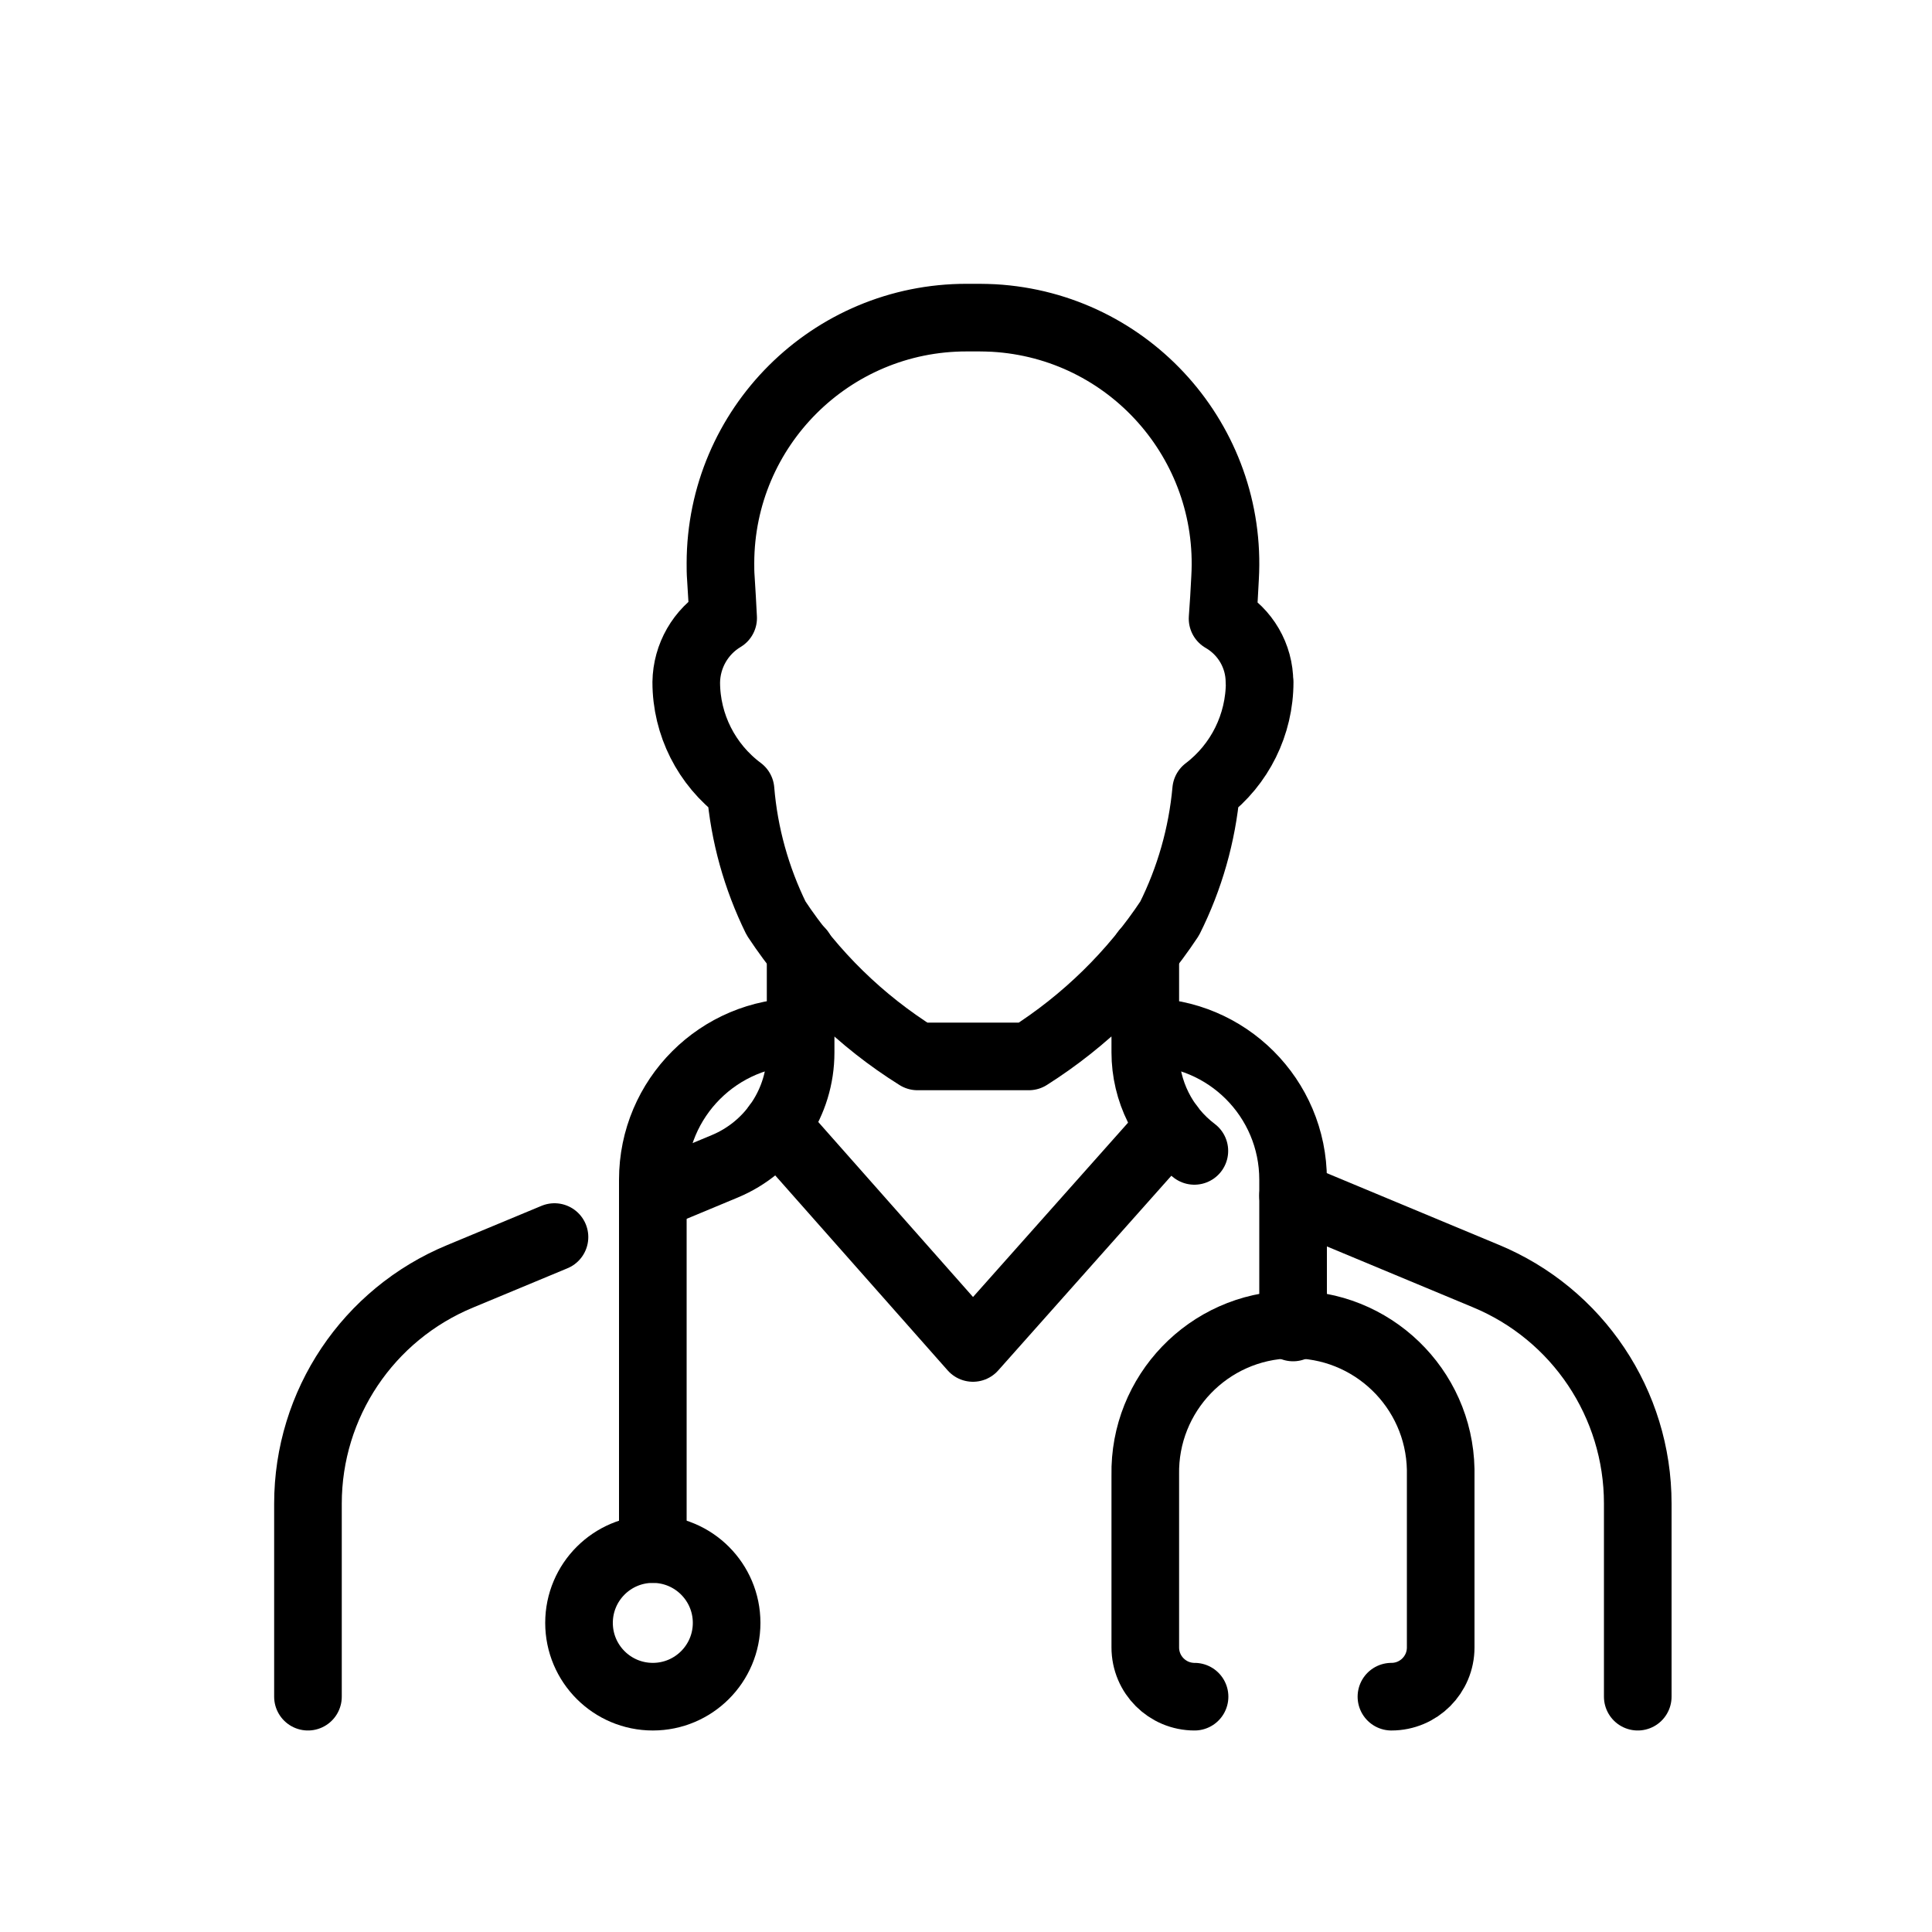
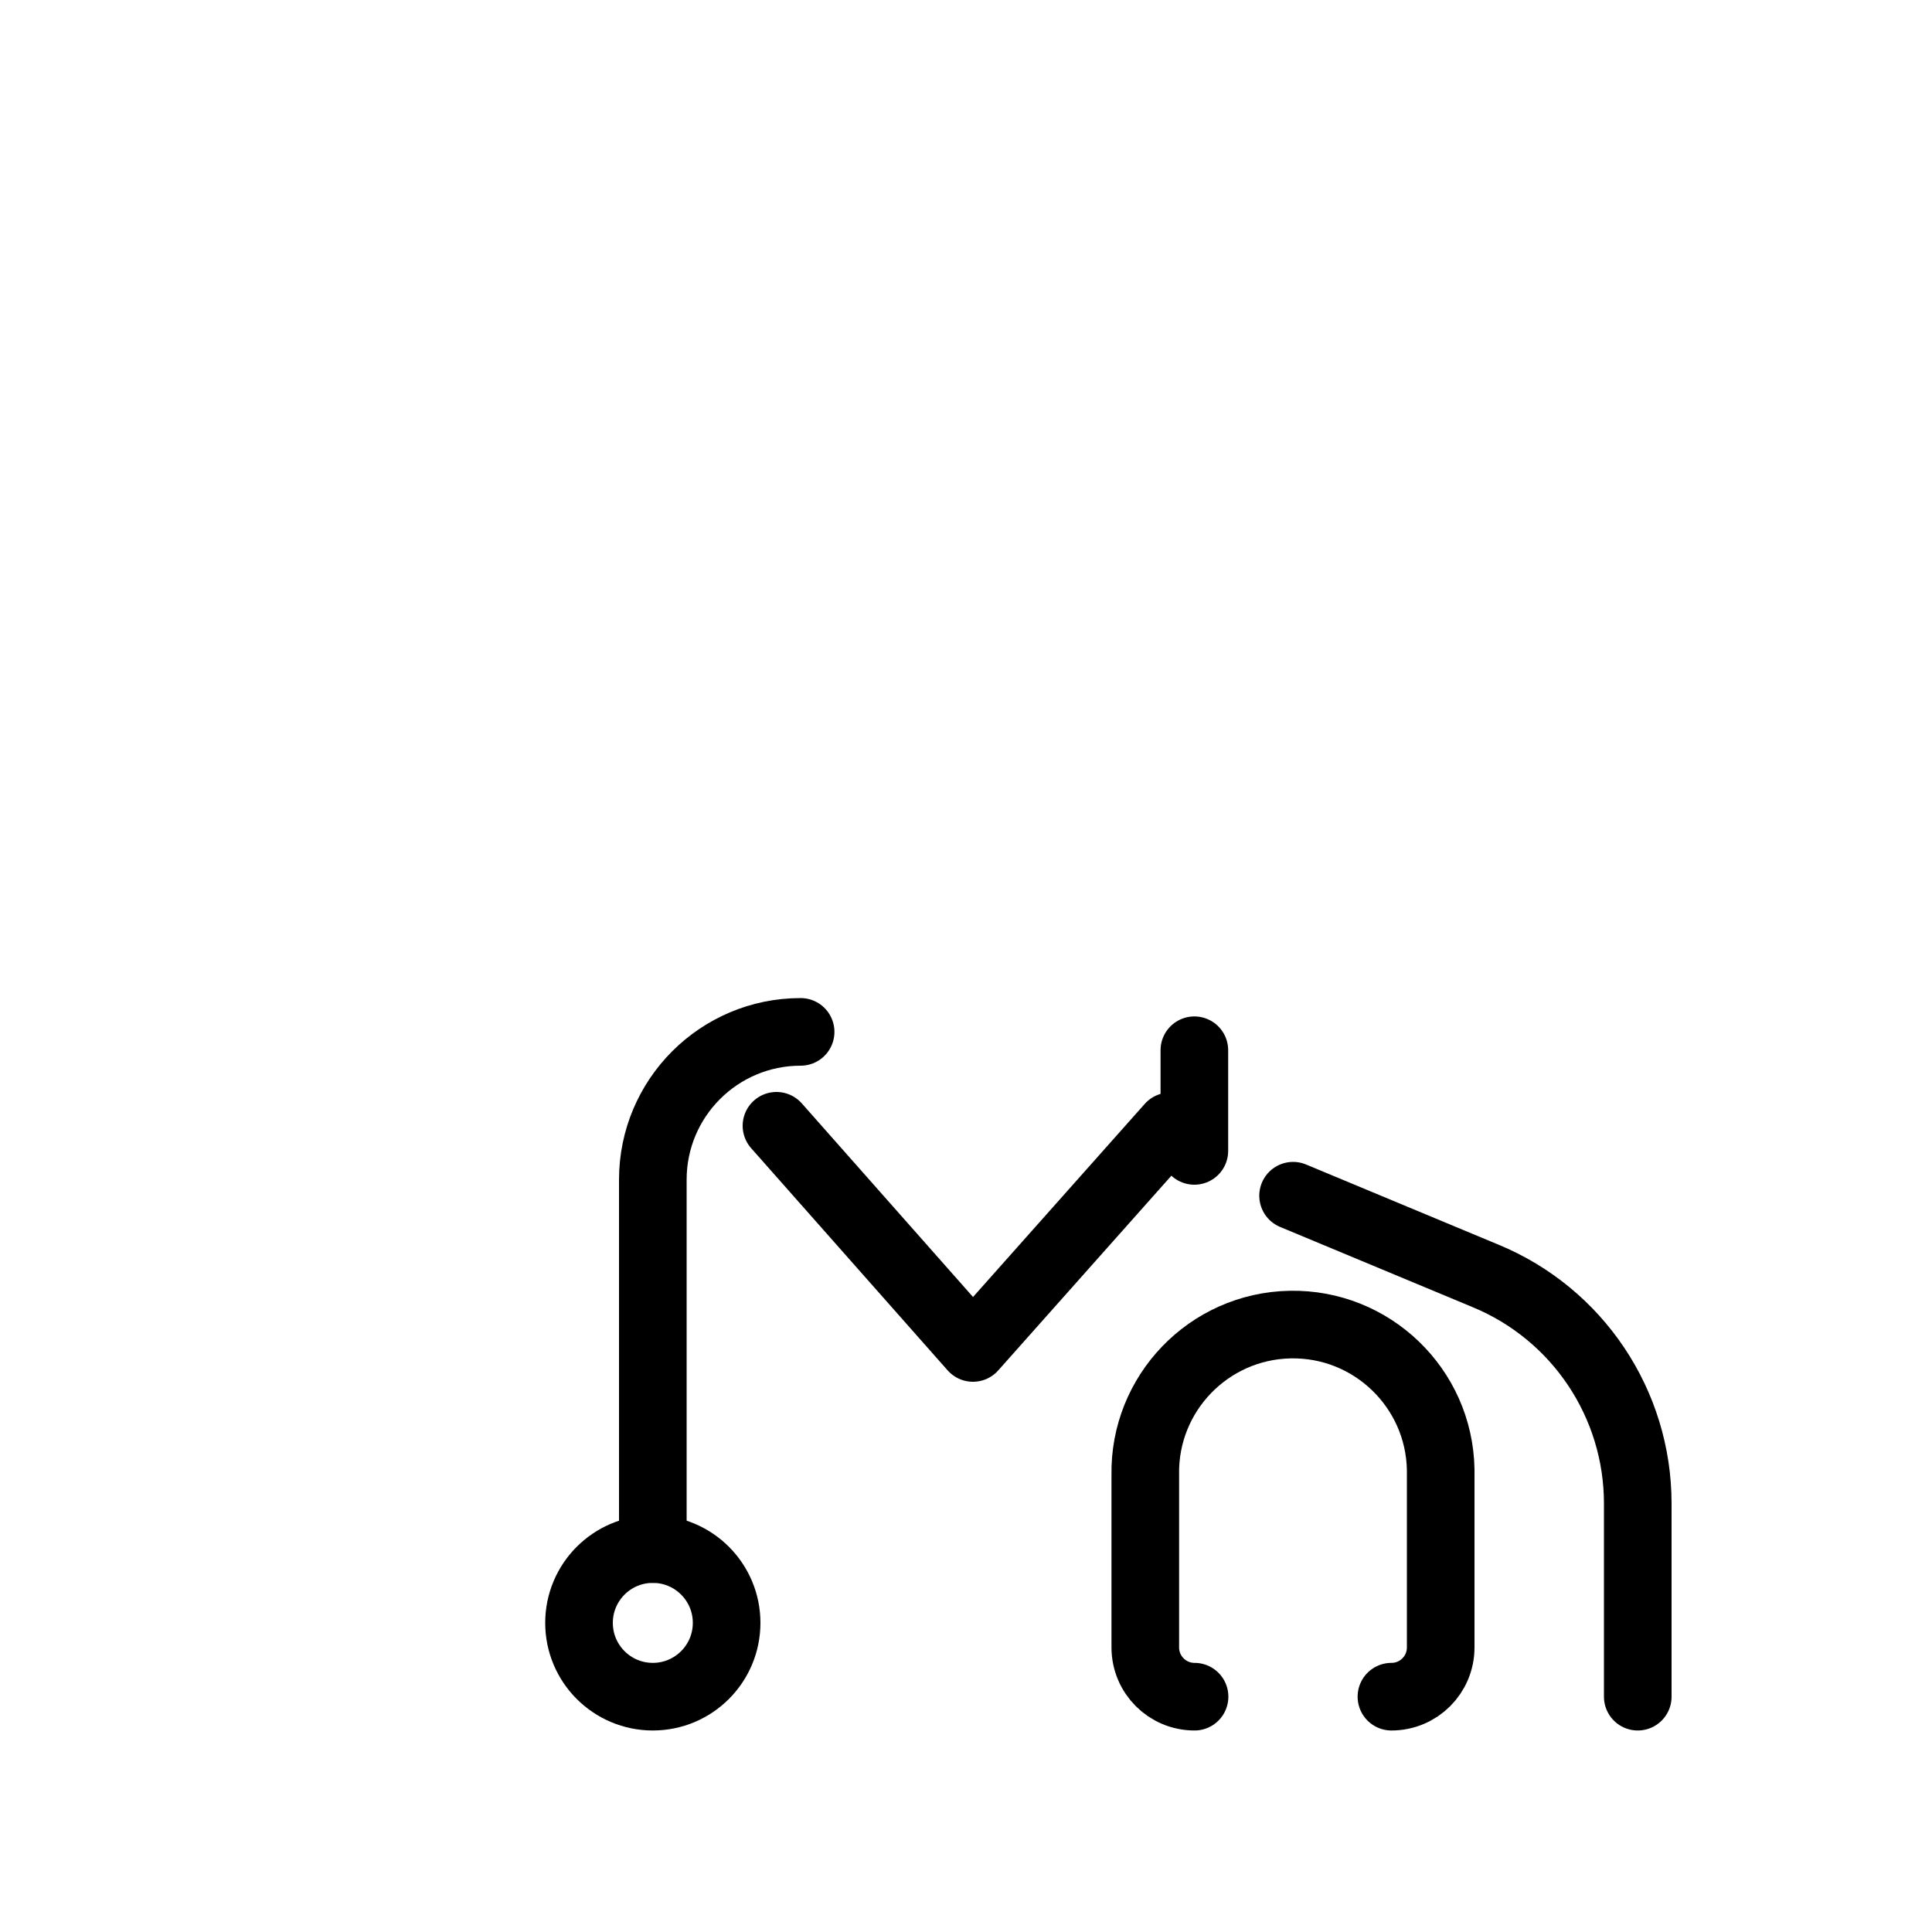
<svg xmlns="http://www.w3.org/2000/svg" id="Layer_1" viewBox="0 0 100 100">
  <defs>
    <style>.cls-1{stroke-linecap:round;stroke-linejoin:round;}.cls-1,.cls-2{fill:none;stroke:#000;stroke-width:3.5px;}.cls-2{stroke-miterlimit:10;}</style>
  </defs>
  <g id="Group_10">
-     <path id="Path_15" class="cls-1" d="m28.7,64.03l-4.88,2.03c-4.77,1.97-7.88,6.61-7.88,11.77v9.99" />
-     <path id="Path_16" class="cls-1" d="m41.44,49.24v5.24c0,2.58-1.55,4.9-3.93,5.89l-3.65,1.52" />
-     <path id="Path_17" class="cls-1" d="m61.82,59.57c-1.6-1.21-2.54-3.1-2.54-5.1v-5.21" />
+     <path id="Path_17" class="cls-1" d="m61.82,59.57v-5.21" />
    <path id="Path_18" class="cls-1" d="m84.77,87.82v-10c0-5.16-3.11-9.81-7.88-11.78l-9.96-4.15" />
    <path id="Path_19" class="cls-1" d="m60.56,58.3l-10.2,11.47-10.17-11.5" />
-     <path id="Path_20" class="cls-1" d="m65.19,35.31c0-1.36-.73-2.61-1.91-3.29.05-.71.1-1.43.13-2.12.4-7.02-4.96-13.04-11.98-13.44-.24-.01-.49-.02-.73-.02h-.66c-7.03-.01-12.74,5.68-12.75,12.71,0,.25,0,.5.02.75.05.69.08,1.4.12,2.09-1.17.7-1.89,1.96-1.91,3.32,0,2.2,1.05,4.27,2.81,5.58.19,2.31.82,4.56,1.84,6.64,1.9,2.88,4.39,5.32,7.32,7.15h5.76c2.9-1.84,5.39-4.27,7.29-7.14,1.04-2.08,1.68-4.33,1.89-6.64,1.75-1.33,2.77-3.4,2.77-5.6Z" />
    <circle id="Ellipse_1" class="cls-2" cx="33.79" cy="84" r="3.82" />
    <path id="Path_21" class="cls-1" d="m61.83,87.82c-1.41,0-2.55-1.14-2.55-2.55v-8.92c-.08-4.22,3.28-7.71,7.5-7.79s7.71,3.28,7.79,7.5c0,.1,0,.19,0,.29v8.92c0,1.41-1.14,2.55-2.55,2.55" />
    <path id="Path_22" class="cls-1" d="m41.44,53.41c-4.22,0-7.65,3.42-7.65,7.65h0v19.12" />
-     <path id="Path_23" class="cls-1" d="m59.28,53.41c4.22,0,7.65,3.42,7.65,7.65h0v7.65" />
  </g>
</svg>